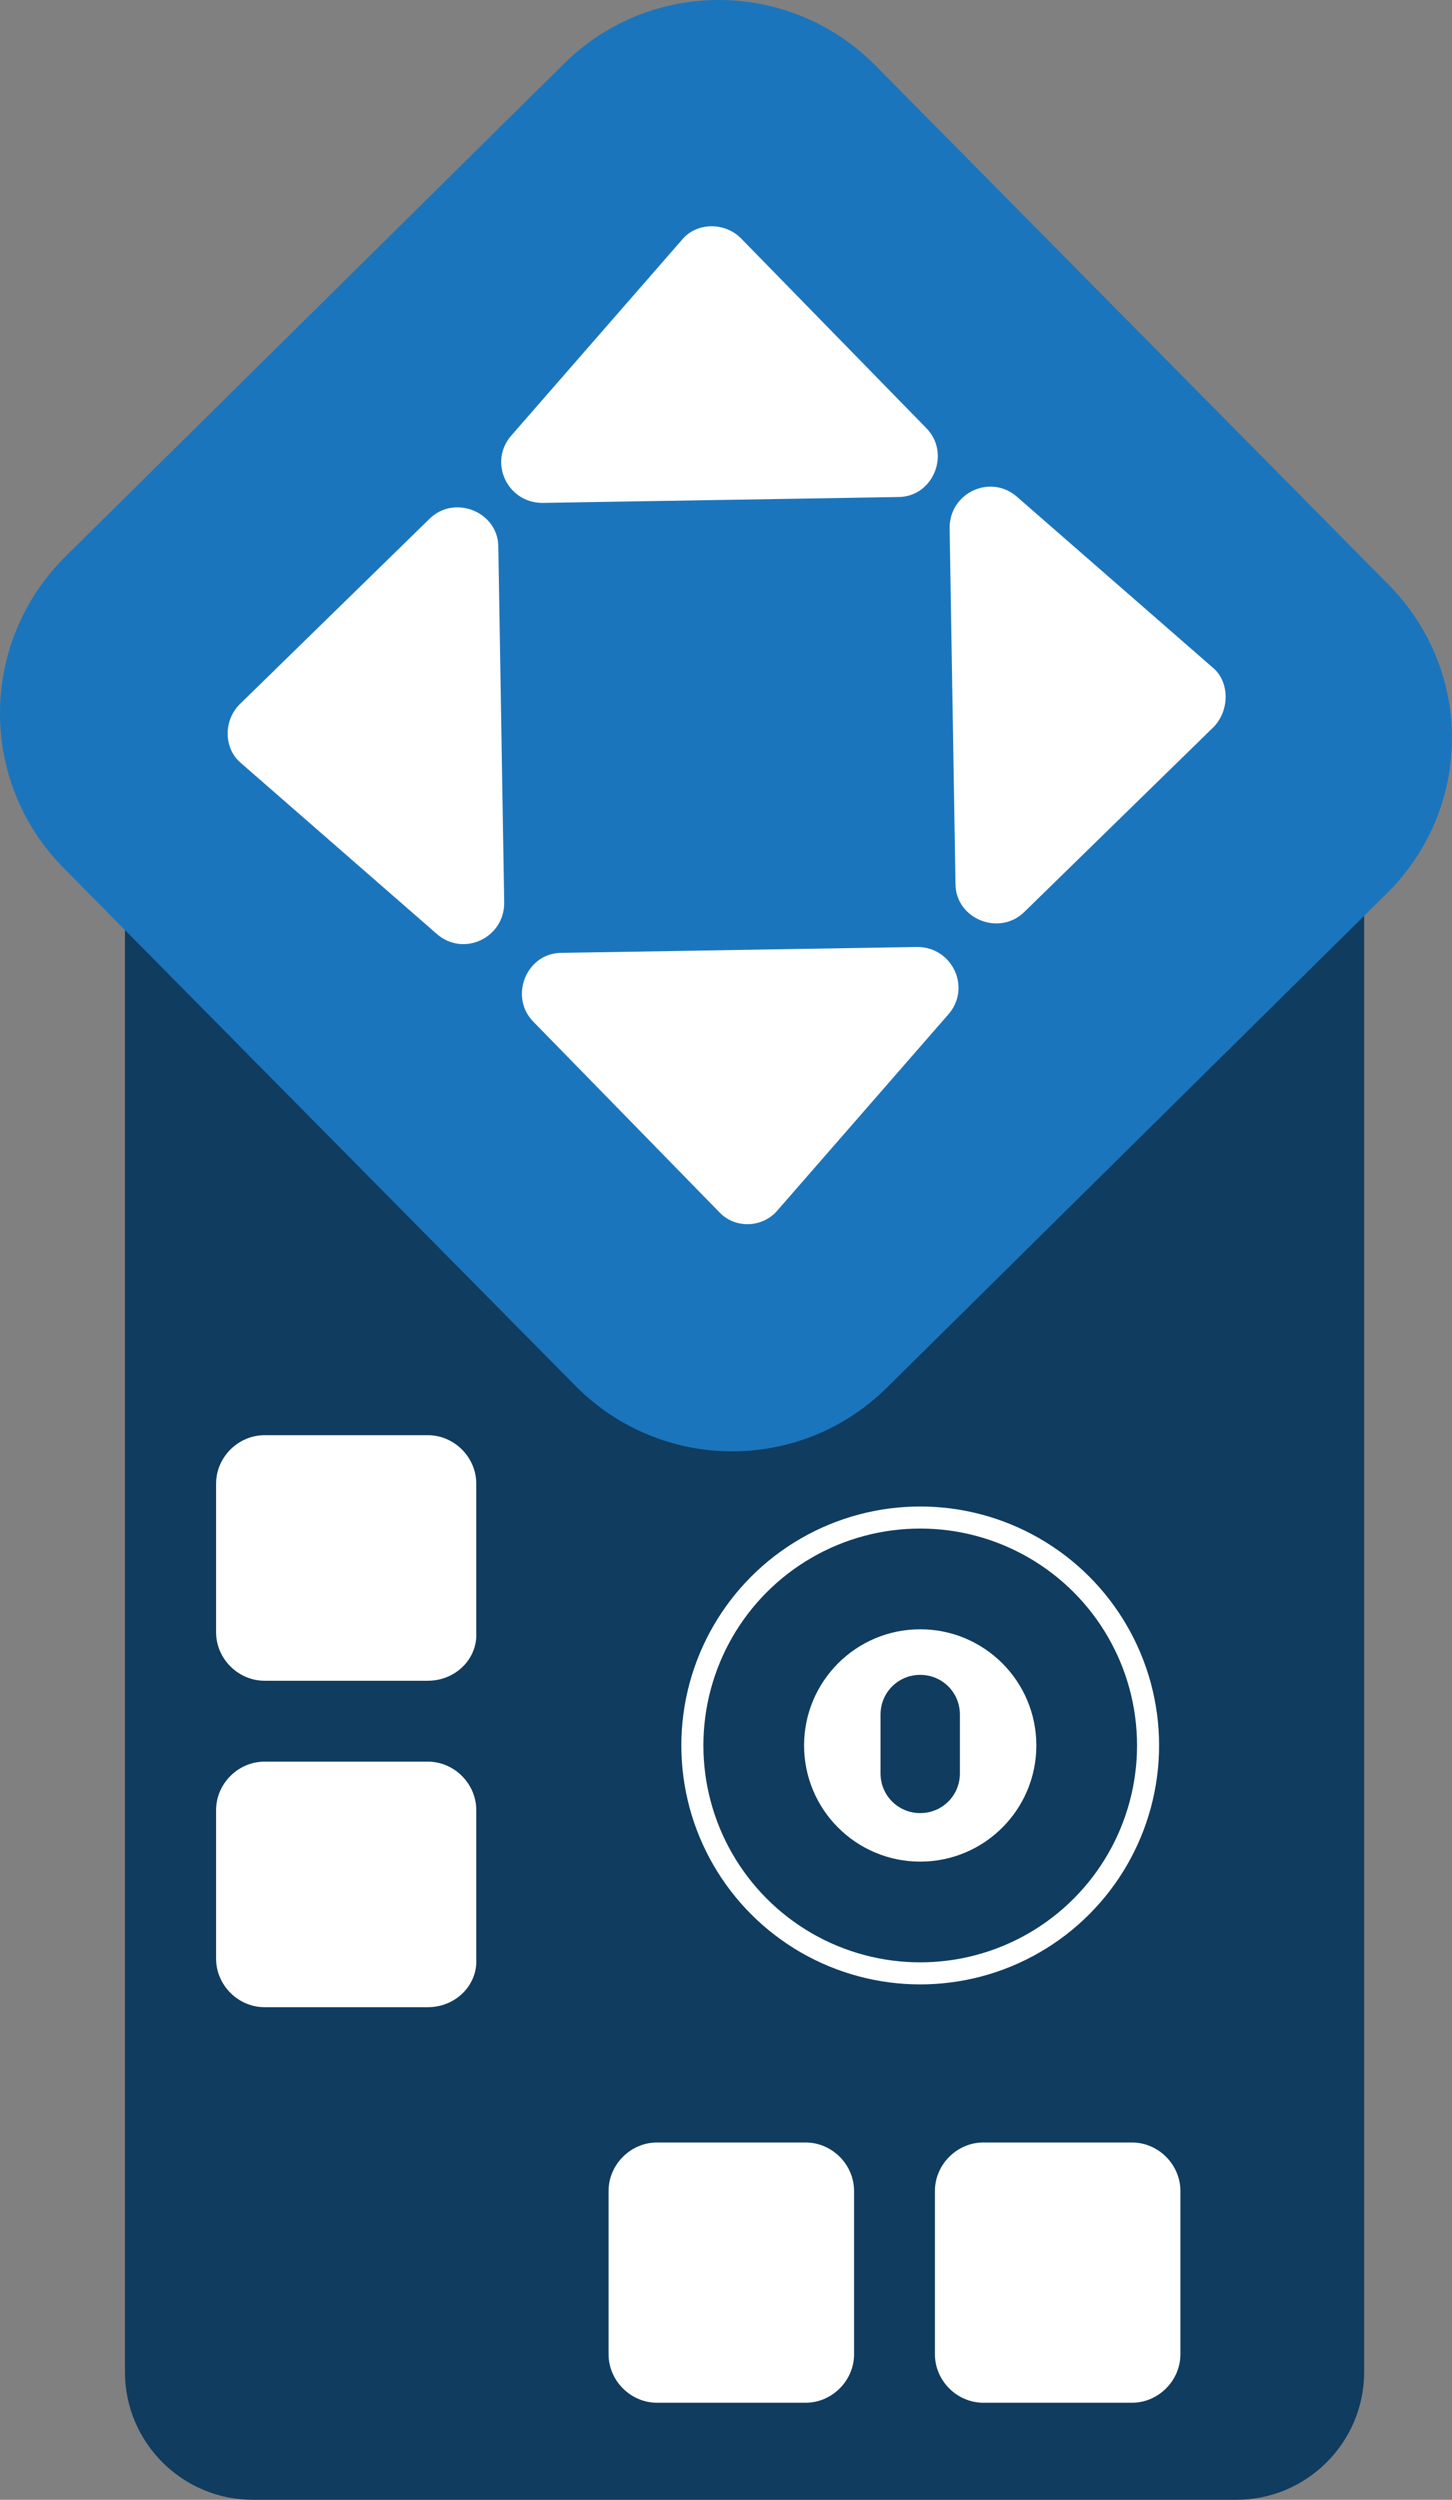
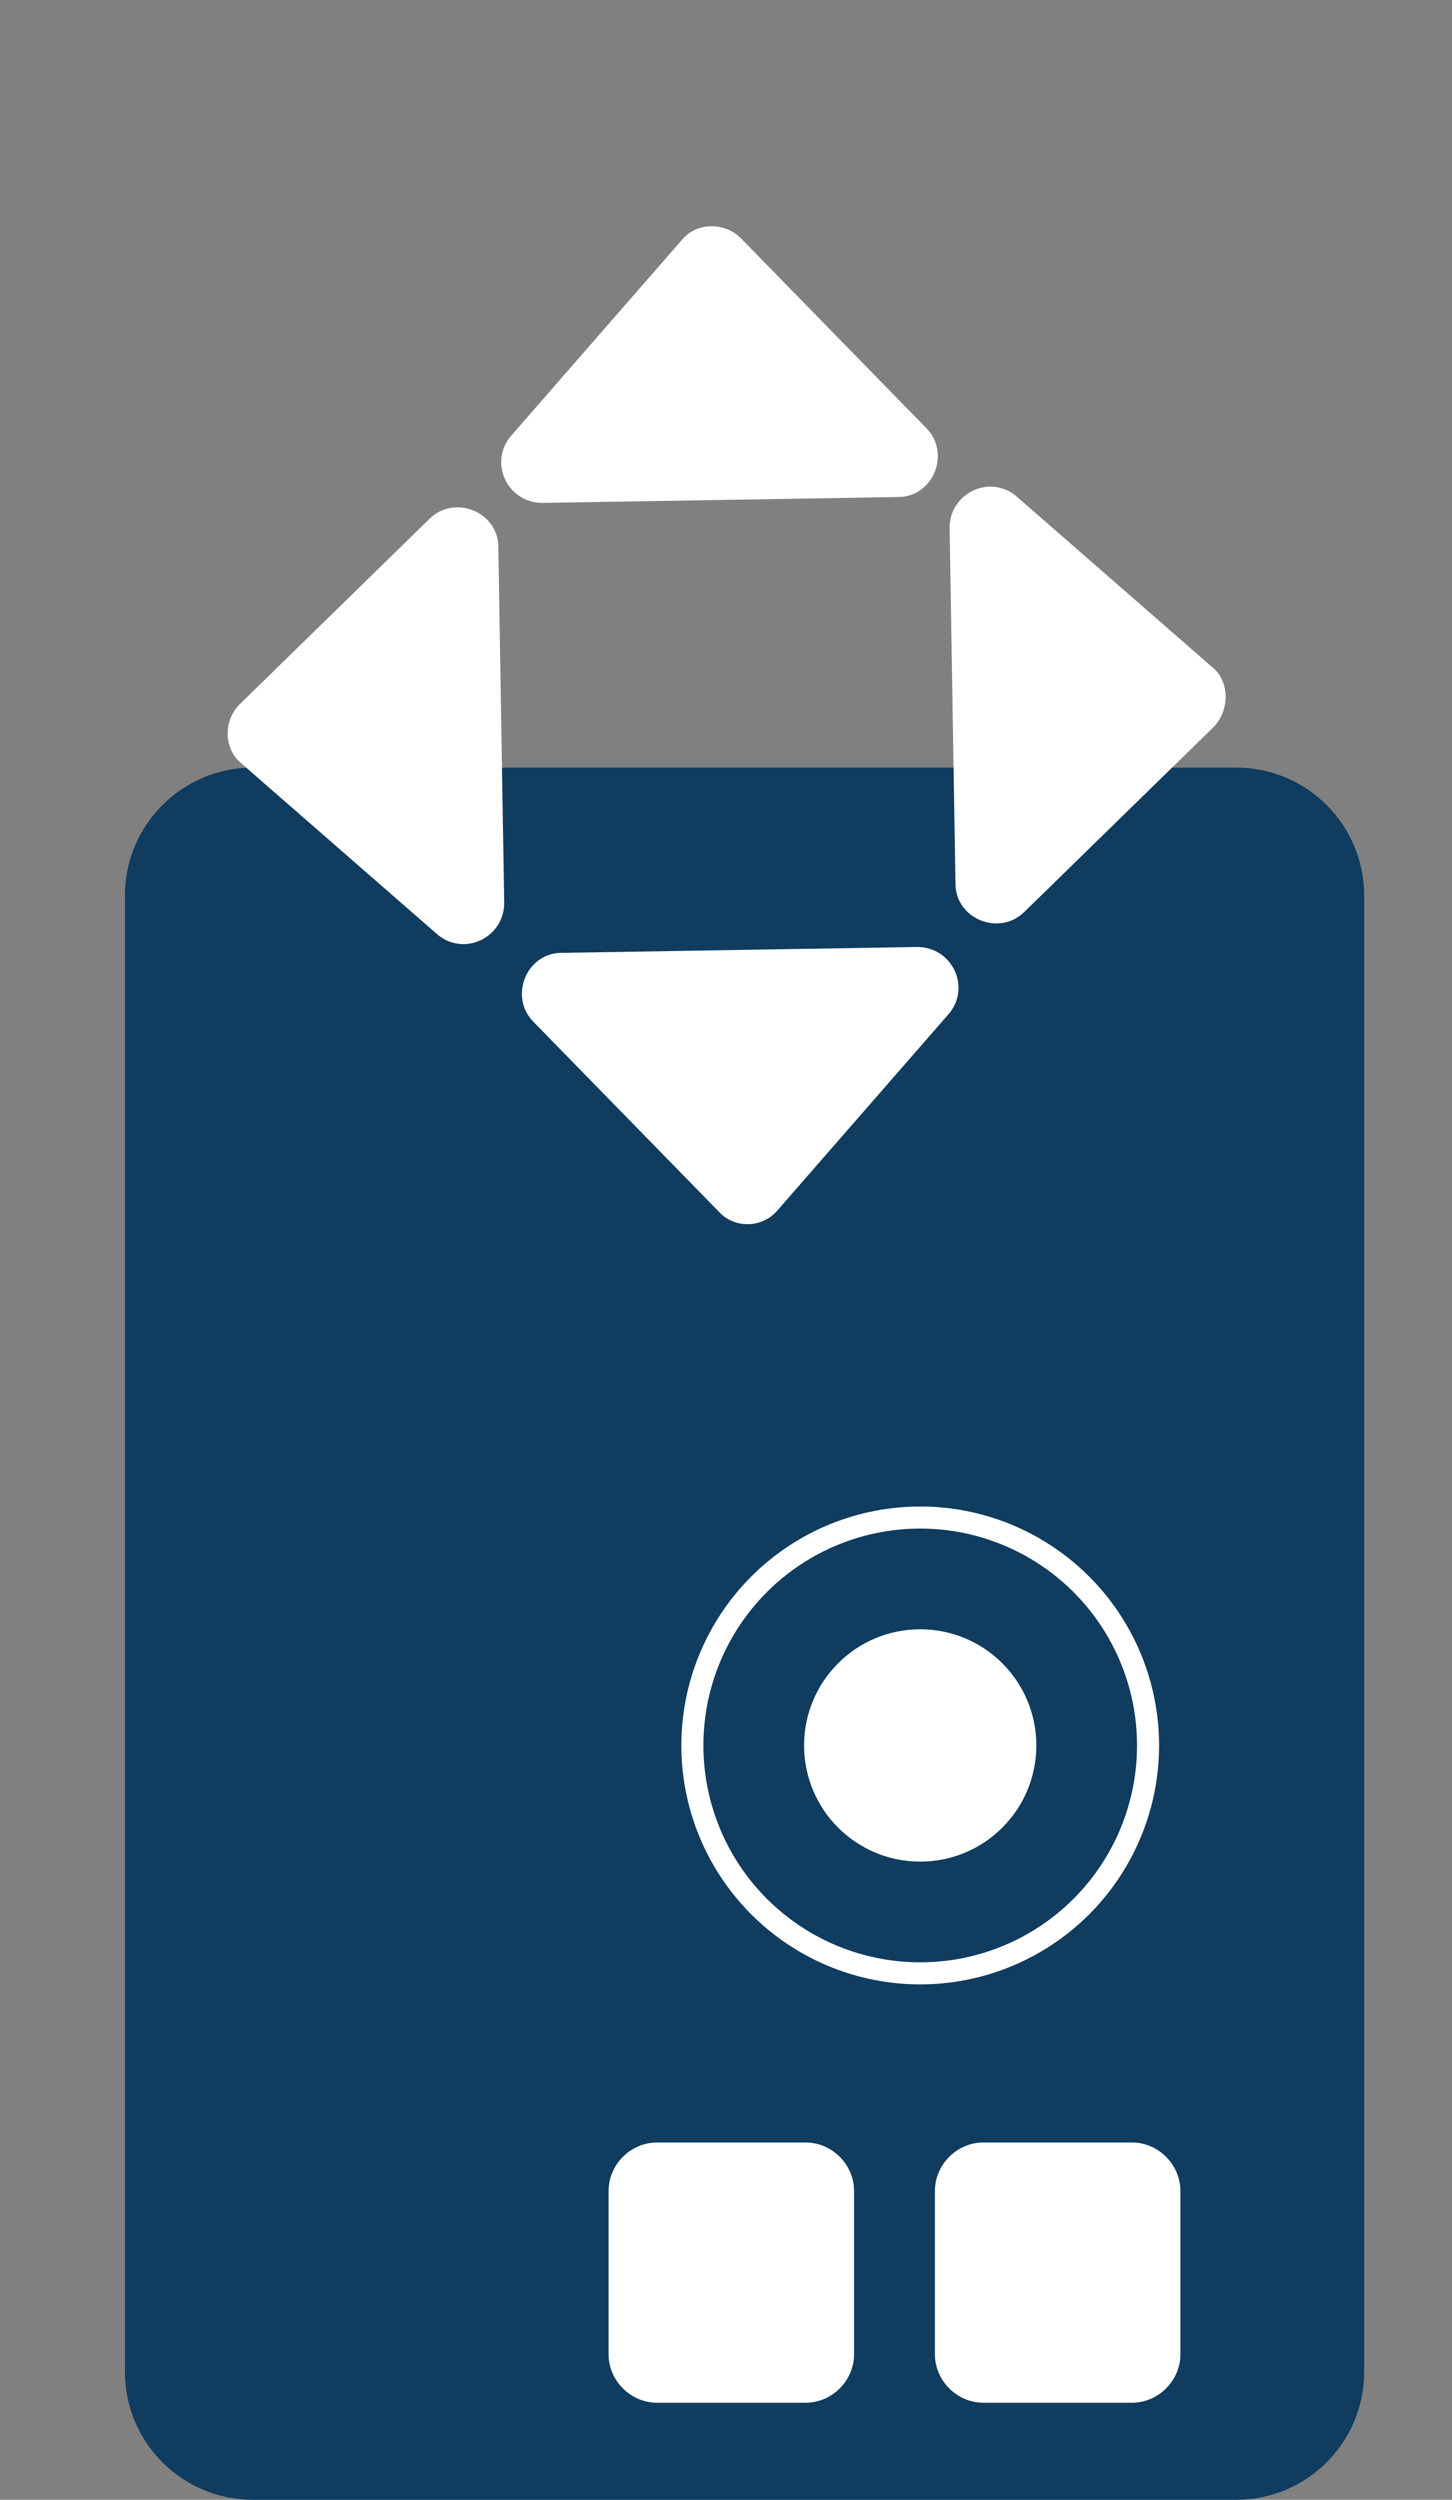
<svg xmlns="http://www.w3.org/2000/svg" width="98.776px" height="170px" viewBox="0 0 98.776 170" version="1.1">
  <rect x="0" y="0" width="98.776" height="170" fill="#808080" stroke="none" />
  <title>stromAT</title>
  <g id="Page-1" stroke="none" stroke-width="1" fill="none" fill-rule="evenodd">
    <g id="stromAT" transform="translate(-0, 0)">
      <path d="M84.1,170 L17.2,170 C12.4,170 8.5,166.1 8.5,161.3 L8.5,60.9 C8.5,56.1 12.4,52.2 17.2,52.2 L84.1,52.2 C88.9,52.2 92.8,56.1 92.8,60.9 L92.8,161.3 C92.8,166.1 88.9,170 84.1,170 Z" id="Path" fill="#0F3C5F" fill-rule="nonzero" />
-       <path d="M94.3,60.8 L60.3,94.4 C54.4,100.2 45,100.1 39.2,94.3 L4.3,59 C-1.5,53.1 -1.4,43.7 4.4,37.9 L38.4,4.3 C44.3,-1.5 53.7,-1.4 59.5,4.4 L94.4,39.7 C100.3,45.6 100.2,55 94.3,60.8 Z" id="Path" fill="#1B75BC" fill-rule="nonzero" />
      <path d="M50.4,16.2 L63,29.1 C64.7,30.8 63.5,33.8 61.1,33.8 L36.9,34.2 C34.5,34.2 33.2,31.4 34.8,29.6 L46.4,16.3 C47.4,15.1 49.3,15.1 50.4,16.2 Z" id="Path" fill="#FFFFFF" fill-rule="nonzero" />
      <path d="M48.9,82.4 L36.3,69.5 C34.6,67.8 35.8,64.8 38.2,64.8 L62.4,64.4 C64.8,64.4 66.1,67.2 64.5,69 L52.9,82.3 C51.9,83.5 50,83.6 48.9,82.4 Z" id="Path" fill="#FFFFFF" fill-rule="nonzero" />
      <path d="M16.3,47.9 L29.2,35.3 C30.9,33.6 33.9,34.8 33.9,37.2 L34.3,61.4 C34.3,63.8 31.5,65.1 29.7,63.5 L16.4,51.9 C15.2,50.9 15.2,49 16.3,47.9 Z" id="Path" fill="#FFFFFF" fill-rule="nonzero" />
      <path d="M82.6,49.4 L69.7,62 C68,63.7 65,62.5 65,60.1 L64.6,35.9 C64.6,33.5 67.4,32.2 69.2,33.8 L82.5,45.4 C83.6,46.3 83.7,48.2 82.6,49.4 Z" id="Path" fill="#FFFFFF" fill-rule="nonzero" />
-       <path d="M29.1,114.3 L18,114.3 C16.2,114.3 14.7,112.8 14.7,111 L14.7,100.9 C14.7,99.1 16.2,97.6 18,97.6 L29.1,97.6 C30.9,97.6 32.4,99.1 32.4,100.9 L32.4,111 C32.5,112.8 31,114.3 29.1,114.3 Z" id="Path" fill="#FFFFFF" fill-rule="nonzero" />
-       <path d="M29.1,136.5 L18,136.5 C16.2,136.5 14.7,135 14.7,133.2 L14.7,123.1 C14.7,121.3 16.2,119.8 18,119.8 L29.1,119.8 C30.9,119.8 32.4,121.3 32.4,123.1 L32.4,133.2 C32.5,135 31,136.5 29.1,136.5 Z" id="Path" fill="#FFFFFF" fill-rule="nonzero" />
      <path d="M63.6,160.1 L63.6,149 C63.6,147.2 65.1,145.7 66.9,145.7 L77,145.7 C78.8,145.7 80.3,147.2 80.3,149 L80.3,160.1 C80.3,161.9 78.8,163.4 77,163.4 L66.9,163.4 C65.1,163.4 63.6,161.9 63.6,160.1 Z" id="Path" fill="#FFFFFF" fill-rule="nonzero" />
      <path d="M41.4,160.1 L41.4,149 C41.4,147.2 42.9,145.7 44.7,145.7 L54.8,145.7 C56.6,145.7 58.1,147.2 58.1,149 L58.1,160.1 C58.1,161.9 56.6,163.4 54.8,163.4 L44.7,163.4 C42.9,163.4 41.4,161.9 41.4,160.1 Z" id="Path" fill="#FFFFFF" fill-rule="nonzero" />
      <circle id="Oval" stroke="#FFFFFF" stroke-width="1.5" cx="62.6" cy="118.7" r="15.5" />
      <circle id="Oval" fill="#FFFFFF" fill-rule="nonzero" cx="62.6" cy="118.7" r="7.9" />
-       <path d="M62.6,123.3 L62.6,123.3 C61.1,123.3 59.9,122.1 59.9,120.6 L59.9,116.6 C59.9,115.1 61.1,113.9 62.6,113.9 L62.6,113.9 C64.1,113.9 65.3,115.1 65.3,116.6 L65.3,120.6 C65.3,122.1 64.1,123.3 62.6,123.3 Z" id="Path" fill="#0F3C5F" fill-rule="nonzero" />
    </g>
  </g>
</svg>